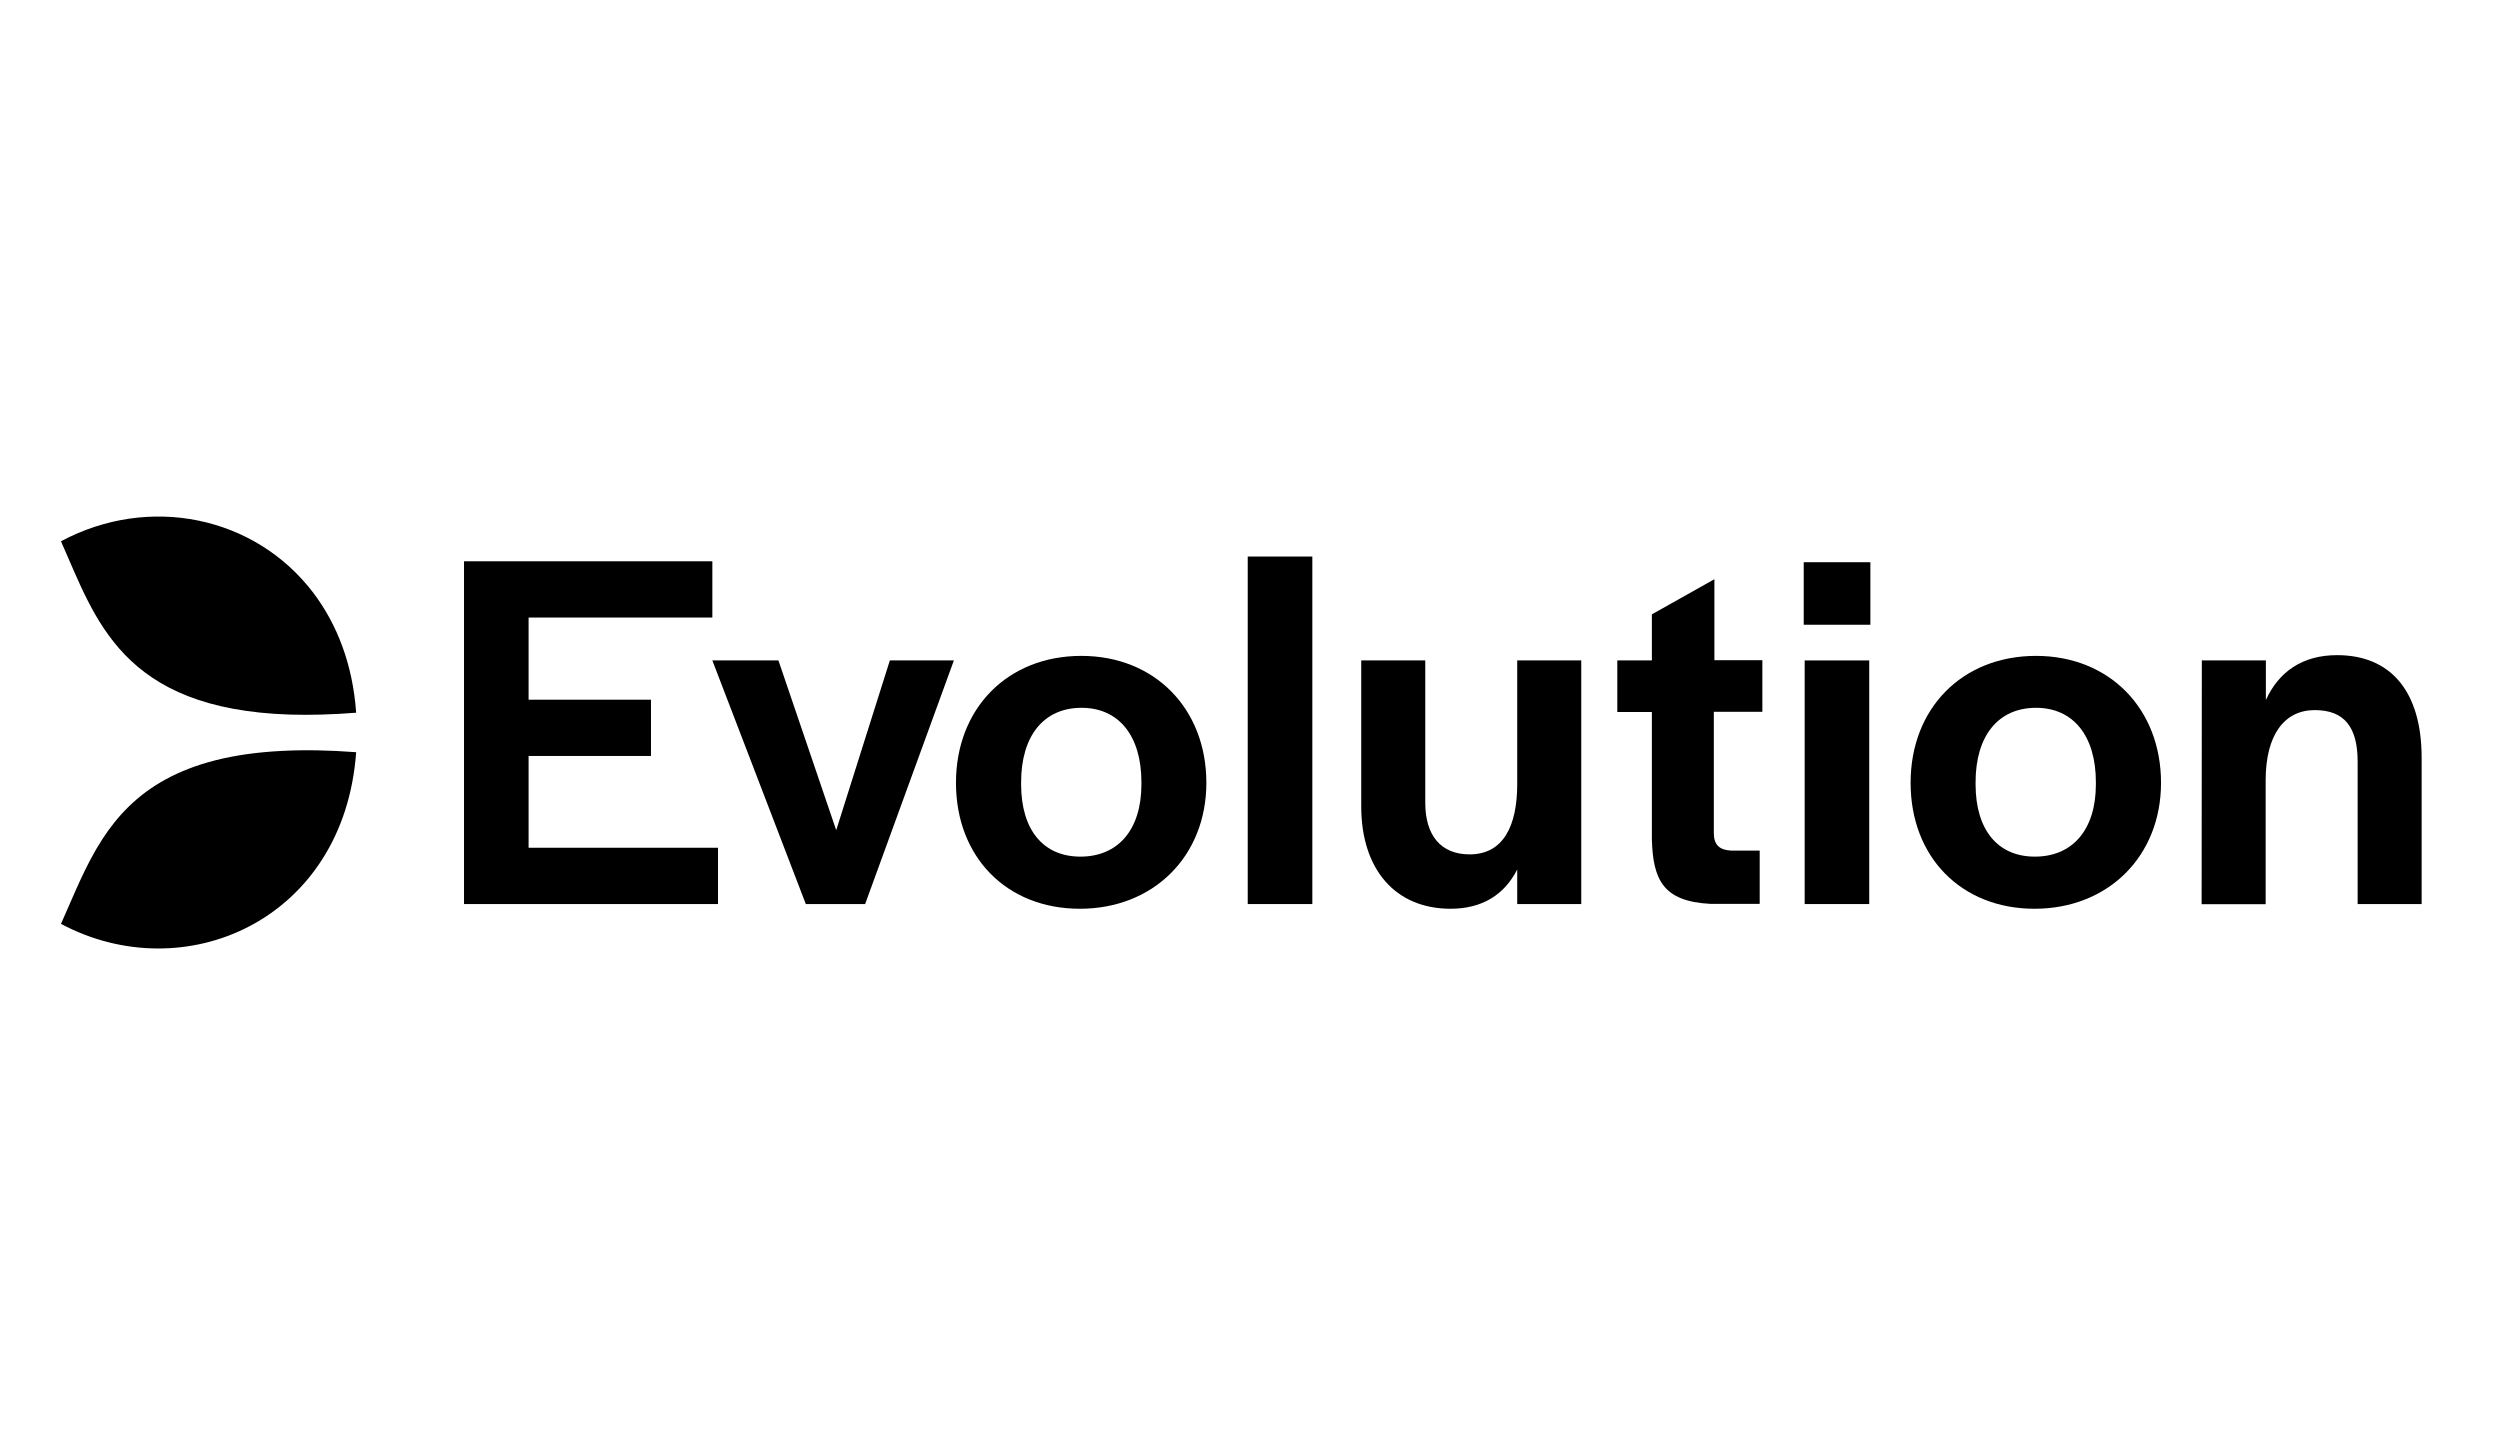
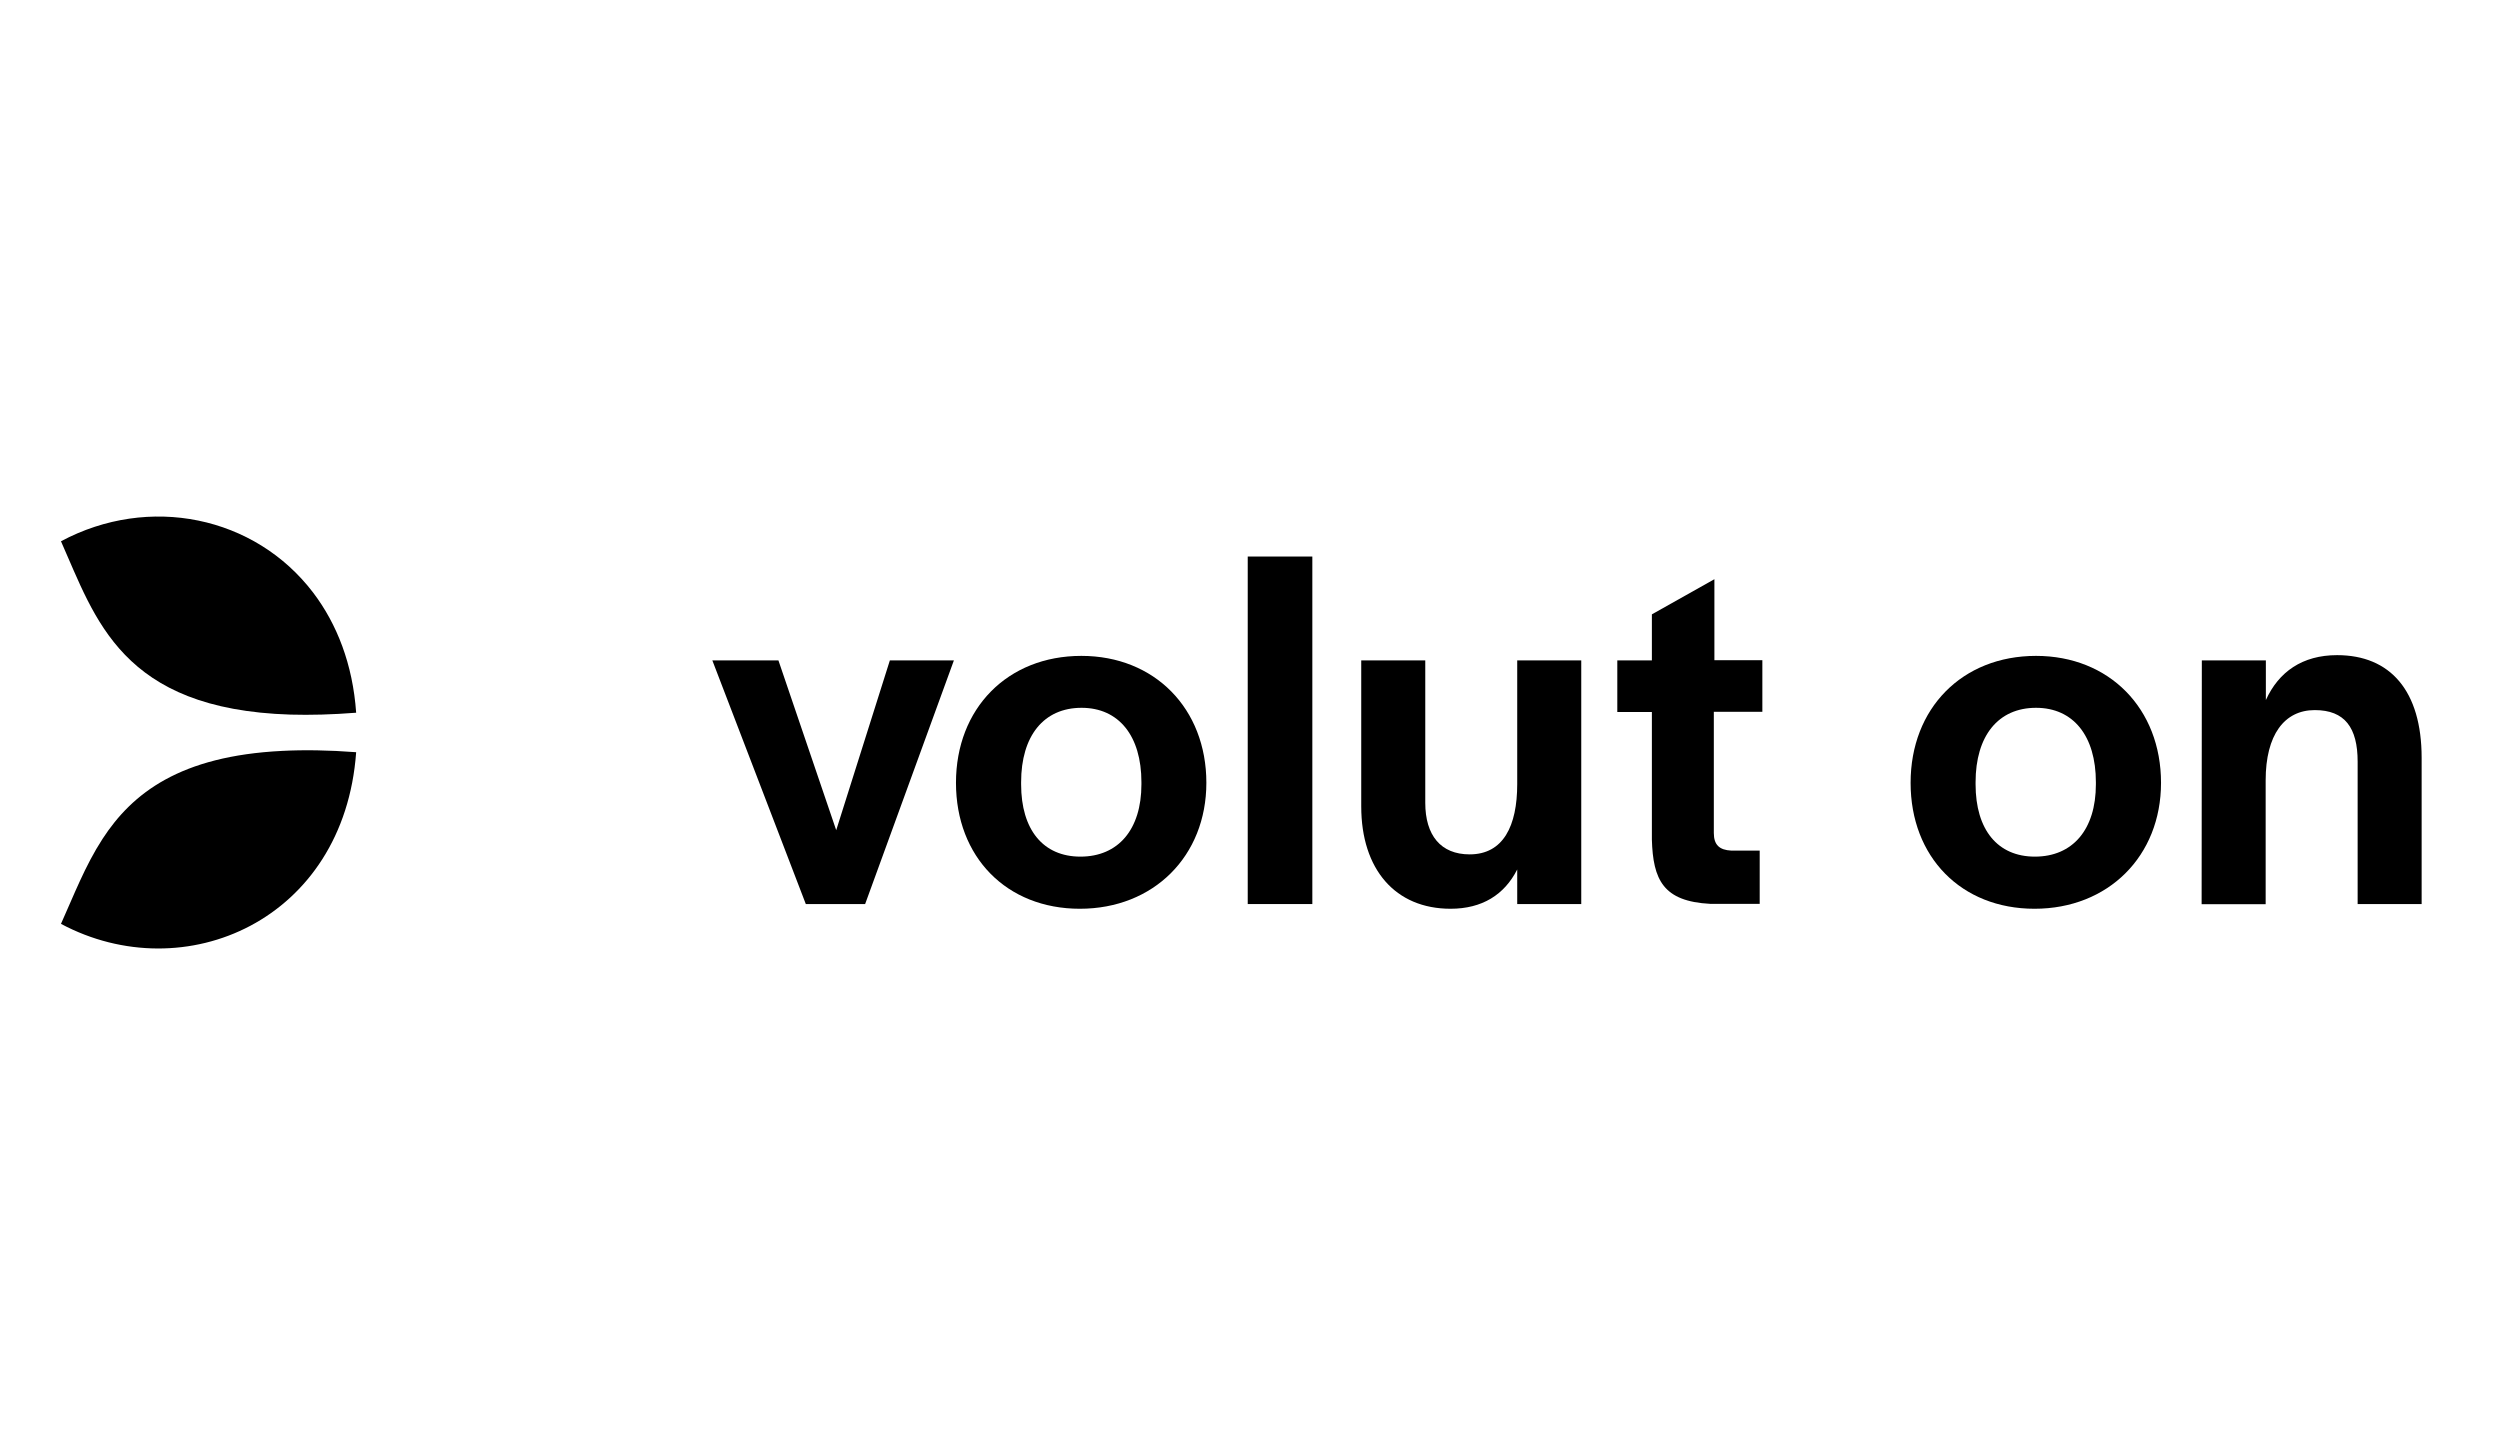
<svg xmlns="http://www.w3.org/2000/svg" xml:space="preserve" width="70px" height="40px" version="1.0" style="shape-rendering:geometricPrecision; text-rendering:geometricPrecision; image-rendering:optimizeQuality; fill-rule:evenodd; clip-rule:evenodd" viewBox="0 0 74335 42477">
  <defs>
    <style type="text/css">
   
    .fil0 {fill:none}
    .fil1 {fill:black}
   
  </style>
  </defs>
  <g id="Layer_x0020_1">
    <path class="fil0" d="M0 0l74335 0 0 42477 -74335 0 0 -42477z" />
    <g id="_1092439136">
      <g>
        <g>
          <g>
-             <path class="fil1" d="M13797 16689l7384 0 0 1673 -5464 0 0 2443 3639 0 0 1673 -3639 0 0 2729 5632 0 0 1674 -7552 0 0 -10192z" />
            <path class="fil1" d="M21181 19637l1965 0 1718 5048 1595 -5048 1904 0 -2639 7244 -1764 0 -2779 -7244z" />
            <path class="fil1" d="M28425 23276c0,-2213 1533,-3774 3728,-3774 2179,0 3717,1567 3717,3774 0,2178 -1566,3745 -3762,3745 -2179,0 -3683,-1539 -3683,-3745zm5514 45l0 -62c0,-1382 -674,-2213 -1780,-2213 -1123,0 -1797,831 -1797,2213l0 62c0,1353 657,2150 1763,2150 1123,0 1814,-803 1814,-2150z" />
            <path class="fil1" d="M37100 16548l1921 0 0 10333 -1921 0 0 -10333z" />
            <path class="fil1" d="M40475 23978l0 -4341 1904 0 0 4234c0,966 460,1533 1319,1533 1000,0 1415,-842 1415,-2089l0 -3678 1904 0 0 7244 -1904 0 0 -1028c-382,753 -1044,1168 -1982,1168 -1640,0 -2656,-1168 -2656,-3043z" />
            <path class="fil1" d="M49117 24960l0 -3790 -1028 0 0 -1533 1028 0 0 -1370 1859 -1045 0 2409 1426 0 0 1533 -1443 0 0 3605c0,354 168,506 522,523l842 0 0 1583 -1471 0c-1398,-73 -1701,-713 -1735,-1915z" />
-             <path class="fil1" d="M53632 16717l1982 0 0 1859 -1982 0 0 -1859zm28 2920l1920 0 0 7244 -1920 0 0 -7244 0 0z" />
            <path class="fil1" d="M56810 23276c0,-2213 1533,-3774 3729,-3774 2178,0 3717,1567 3717,3774 0,2178 -1567,3745 -3762,3745 -2179,0 -3684,-1539 -3684,-3745zm5509 45l0 -62c0,-1382 -674,-2213 -1780,-2213 -1123,0 -1797,831 -1797,2213l0 62c0,1353 657,2150 1763,2150 1123,0 1814,-803 1814,-2150z" />
            <path class="fil1" d="M65469 19637l1904 0 0 1179c381,-842 1089,-1336 2117,-1336 1583,0 2515,1061 2515,3054l0 4347 -1903 0 0 -4234c0,-1011 -382,-1533 -1275,-1533 -904,0 -1460,735 -1460,2089l0 3683 -1904 0 6 -7249 0 0z" />
          </g>
        </g>
        <g>
          <g>
            <g>
-               <path class="fil1" d="M9316 17627c-1736,-2286 -4886,-2932 -7503,-1533 1022,2296 1786,4997 6823,5154 590,17 1241,0 1954,-56 -101,-1443 -573,-2639 -1274,-3565z" />
+               <path class="fil1" d="M9316 17627c-1736,-2286 -4886,-2932 -7503,-1533 1022,2296 1786,4997 6823,5154 590,17 1241,0 1954,-56 -101,-1443 -573,-2639 -1274,-3565" />
              <path class="fil1" d="M8389 22327c-3032,151 -4453,1252 -5340,2616 -522,803 -859,1691 -1236,2527 3673,1960 8418,-106 8777,-5104 -814,-62 -1550,-73 -2201,-39z" />
            </g>
          </g>
        </g>
      </g>
    </g>
  </g>
</svg>